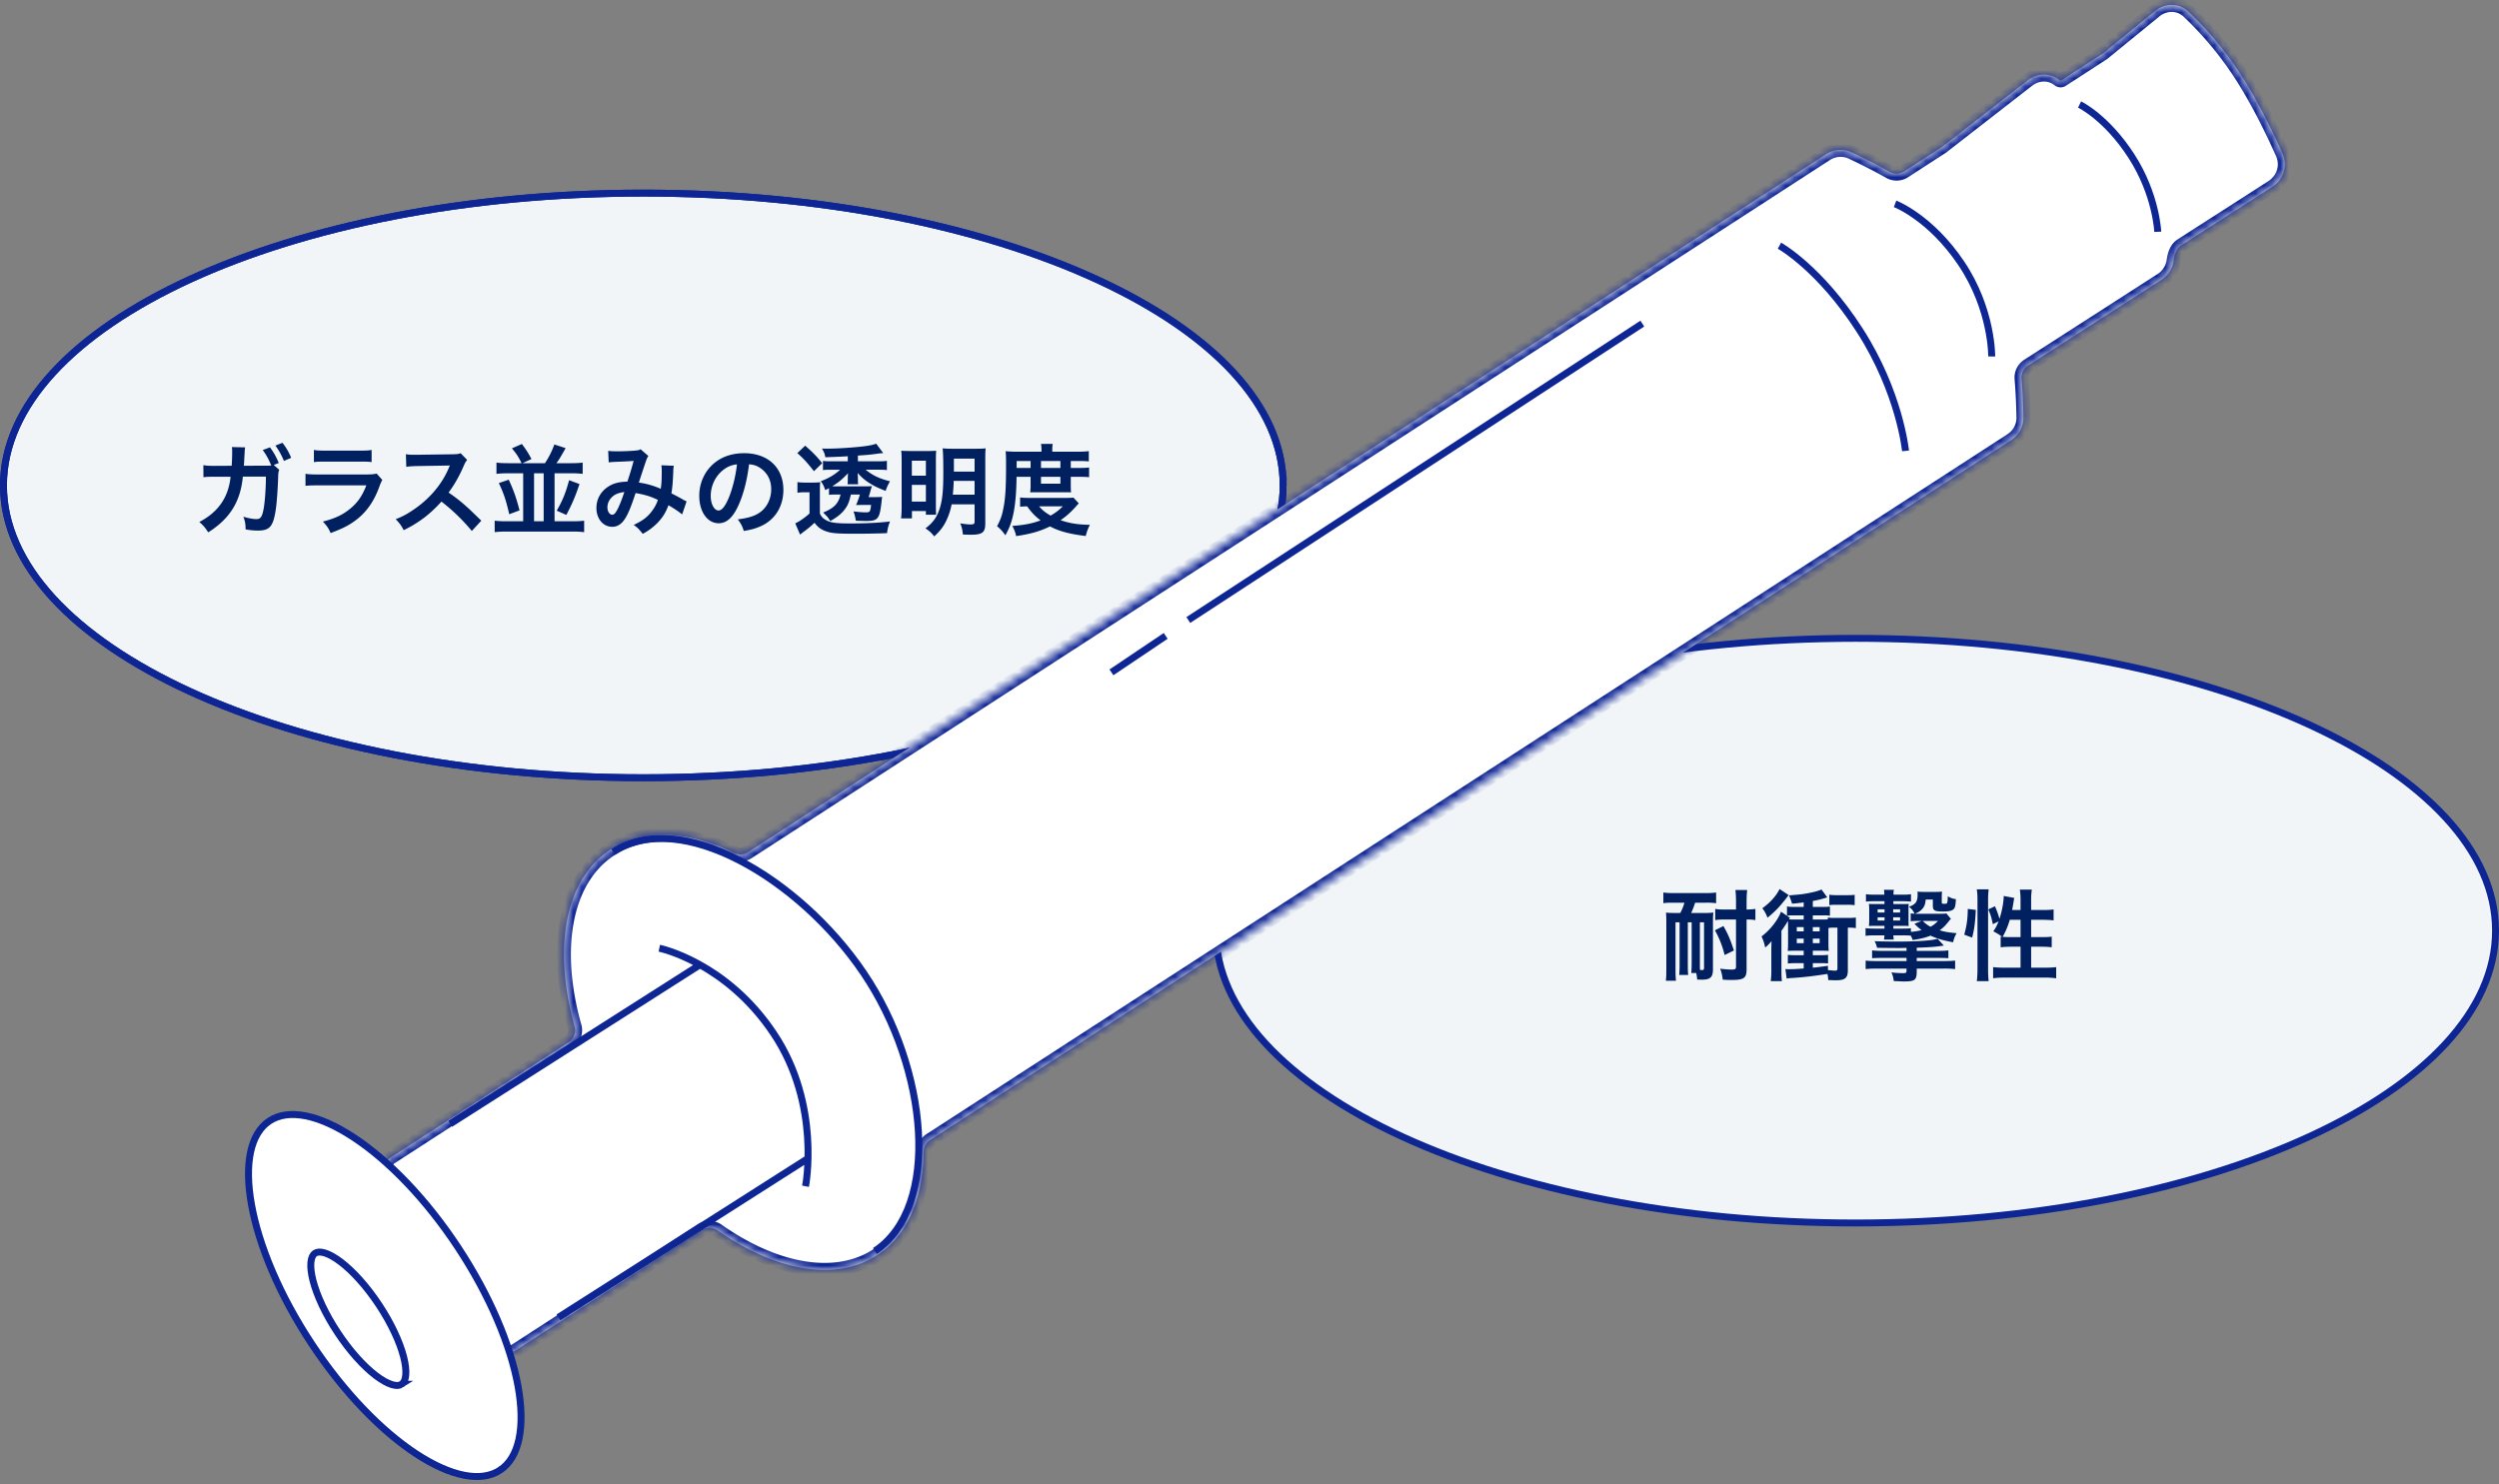
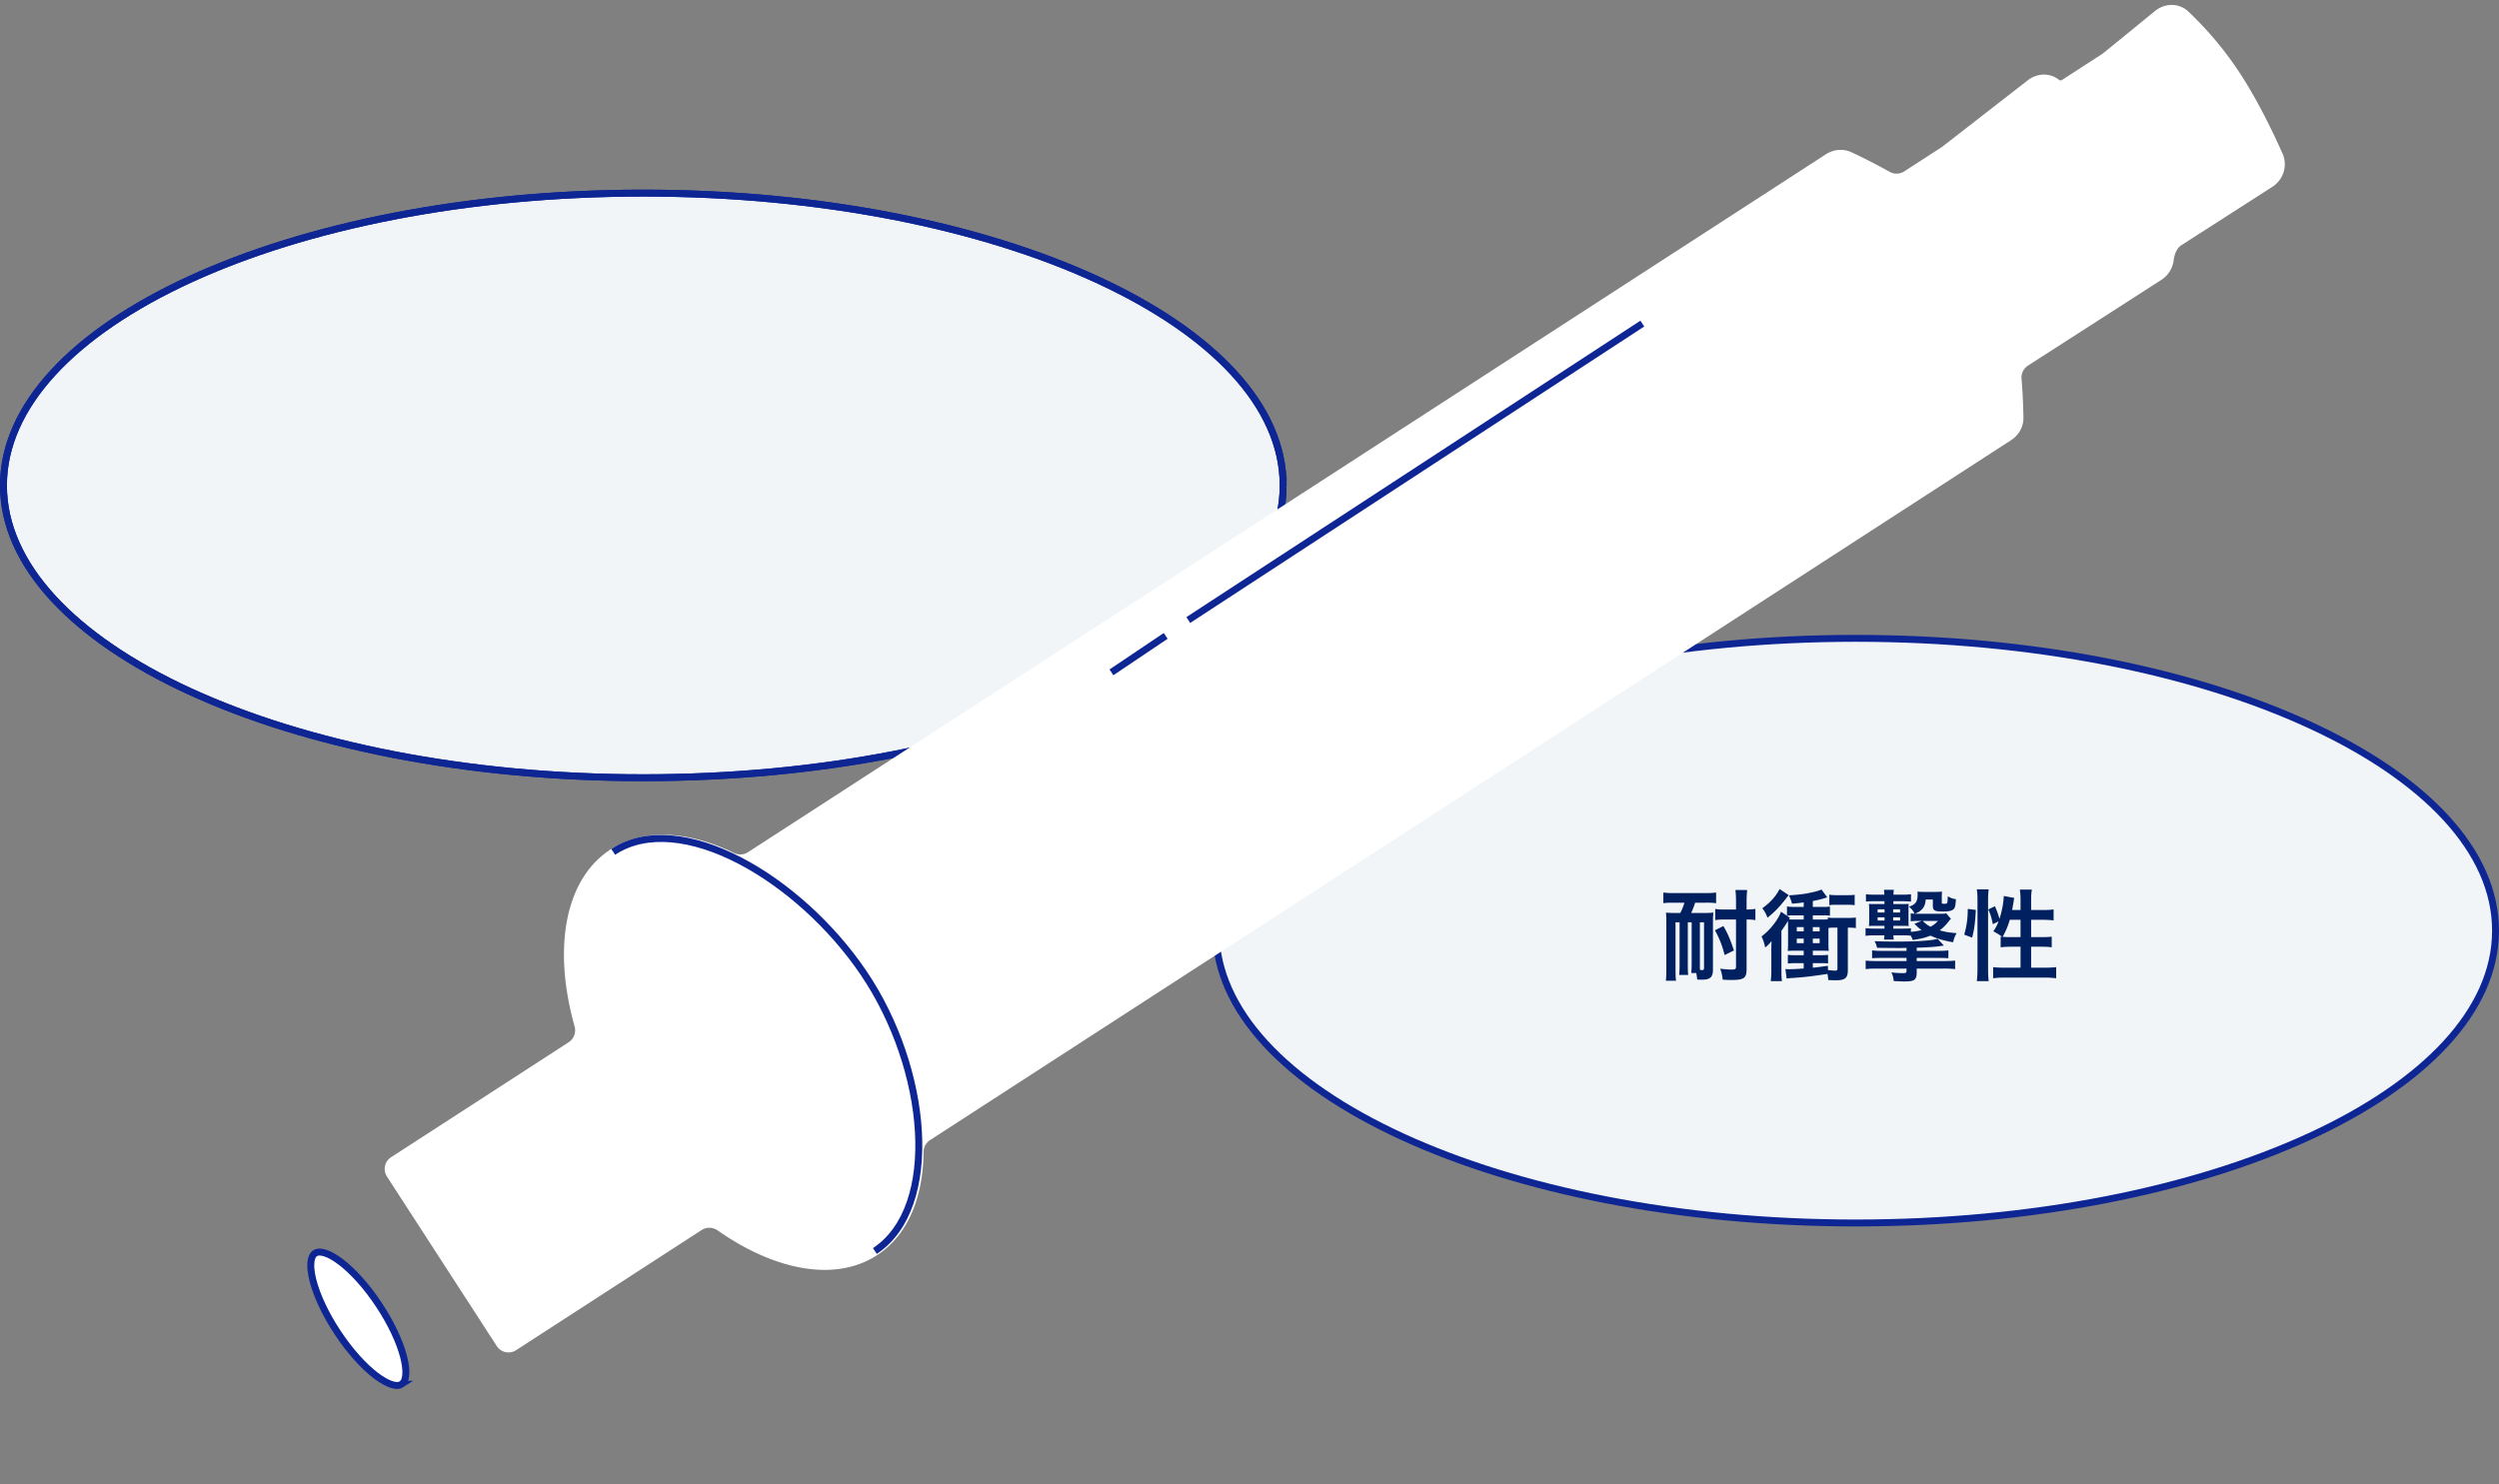
<svg xmlns="http://www.w3.org/2000/svg" width="303" height="180" fill="none">
  <rect width="100%" height="100%" fill="#808080" stroke="none" />
  <path fill="#F1F5F8" stroke="#0E2594" stroke-width=".837" d="M155.581 58.872c0 9.643-8.517 18.507-22.602 24.984C118.931 90.317 99.493 94.325 78 94.325s-40.93-4.008-54.98-10.469C8.937 77.38.42 68.515.42 58.872S8.936 40.364 23.02 33.887C37.069 27.426 56.507 23.419 78 23.419s40.931 4.007 54.979 10.468c14.085 6.477 22.602 15.341 22.602 24.985Z" />
-   <path fill="#002060" d="m33.19 56.392.671.588c-.096.192-.12.396-.132.792-.036 1.356-.168 3.216-.288 4.008-.312 2.076-.732 2.568-2.172 2.568a8 8 0 0 1-1.488-.144c-.012-.72-.072-1.008-.276-1.536.708.204 1.188.288 1.584.288.516 0 .696-.264.888-1.308.144-.828.264-2.472.264-3.84h-2.796c-.288 3.024-1.572 5.1-4.2 6.756-.396-.612-.6-.84-1.08-1.26 2.292-1.188 3.54-2.988 3.792-5.484h-1.992c-.756 0-.924.012-1.296.06l-.012-1.464c.396.06.612.084 1.332.084l2.1-.012c.036-.444.06-1.152.06-1.5v-.3c0-.144 0-.24-.036-.468l1.608.036c-.024.168-.036.192-.048.384 0 .072-.012.132-.012.216l-.012.228-.036.648c-.012.324-.012.336-.048.756l2.664-.012c.396 0 .516 0 .66-.024l-.036-.096-.06-.12a7.8 7.8 0 0 0-.936-1.656l.876-.324c.468.624.732 1.104 1.068 1.896zm2.111-.864-.876.372a8.6 8.6 0 0 0-1.032-1.86l.852-.336a7 7 0 0 1 1.056 1.824m2.76.516v-1.476c.396.072.648.084 1.404.084h4.188c.756 0 1.008-.012 1.404-.084v1.476c-.372-.048-.6-.06-1.38-.06h-4.236c-.78 0-1.008.012-1.38.06m7.608 1.392.684.768a5.4 5.4 0 0 0-.336.756c-.624 1.764-1.536 3.096-2.784 4.056-.852.66-1.632 1.068-3.144 1.632-.264-.6-.408-.804-.936-1.392 1.464-.372 2.412-.816 3.336-1.584.888-.744 1.404-1.476 1.932-2.808h-5.844c-.804 0-1.104.012-1.536.06V57.46c.456.072.72.084 1.56.084h5.712c.744 0 .984-.024 1.356-.108m12.69 5.712-1.152 1.248a23 23 0 0 0-3.684-3.564c-1.356 1.512-2.736 2.568-4.572 3.468-.336-.624-.48-.816-.972-1.332.924-.36 1.5-.684 2.4-1.32 1.812-1.272 3.252-3.012 4.032-4.884l.132-.312c-.192.012-.192.012-3.972.072-.576.012-.9.036-1.308.096l-.048-1.536c.336.06.564.072 1.056.072h.288l4.224-.06c.672-.012.768-.024 1.068-.132l.792.816c-.156.18-.252.348-.384.648-.552 1.284-1.14 2.328-1.872 3.312a18.6 18.6 0 0 1 2.22 1.74c.3.264.3.264 1.752 1.668m3.216-6.972h1.668c-.396-.804-.624-1.14-1.176-1.8l1.212-.528c.552.744.792 1.128 1.164 1.824l-1.092.504h2.724a10.6 10.6 0 0 0 1.14-2.268l1.368.444c-.72 1.26-.768 1.344-1.116 1.824h1.8c.648 0 1.032-.024 1.38-.072v1.368a11 11 0 0 0-1.356-.072h-2.052v5.82h2.172c.672 0 1.068-.024 1.416-.072v1.392a12 12 0 0 0-1.416-.072h-8.028c-.552 0-.996.024-1.404.072v-1.392c.348.048.744.072 1.404.072h2.052V57.4h-1.872c-.528 0-.948.024-1.368.072v-1.368c.348.048.732.072 1.38.072m3.18 7.044h1.164V57.4h-1.164zm-4.272-4.632 1.2-.408c.6 1.308.912 2.172 1.308 3.72l-1.248.468c-.384-1.692-.648-2.472-1.26-3.78m8.52-.348 1.26.468c-.54 1.596-.888 2.4-1.596 3.744l-1.164-.516c.72-1.26 1.08-2.136 1.5-3.696m4.8-2.16-.06-1.404c.276.048.576.06 1.212.06.72 0 1.788-.048 2.232-.108.24-.024.324-.048.48-.144l.948.816c-.108.144-.168.276-.252.504-.06.144-.792 2.352-.9 2.724a9.8 9.8 0 0 1 2.652.756c.096-.612.12-1.104.12-2.22 0-.264-.012-.396-.048-.636l1.512.06c-.048.252-.06.348-.072.804-.036 1.056-.096 1.776-.216 2.544.384.192.912.468 1.284.684.324.192.372.204.552.288l-.54 1.584c-.348-.3-1.044-.768-1.656-1.116-.336.888-.696 1.476-1.308 2.112a7 7 0 0 1-1.812 1.356c-.504-.624-.624-.744-1.092-1.08.9-.432 1.368-.744 1.86-1.26.48-.516.876-1.164 1.068-1.776-.852-.408-1.56-.636-2.7-.828-.528 1.584-.84 2.352-1.188 2.952-.444.768-.984 1.14-1.644 1.14-1.104 0-1.92-.972-1.92-2.28 0-1.104.54-2.04 1.488-2.628.624-.384 1.26-.54 2.268-.576.312-.948.456-1.404.756-2.508-.612.048-.9.06-2.076.108-.492.024-.708.036-.948.072m1.896 3.588c-.804.12-1.224.312-1.596.72-.3.324-.456.732-.456 1.152 0 .492.264.888.588.888.228 0 .408-.216.684-.756.24-.48.528-1.224.78-2.004m15.12-3.36c-.228 1.884-.648 3.54-1.248 4.896-.684 1.548-1.452 2.256-2.436 2.256-1.368 0-2.352-1.392-2.352-3.324 0-1.32.468-2.556 1.32-3.492 1.008-1.104 2.424-1.68 4.128-1.68 2.88 0 4.752 1.752 4.752 4.452 0 2.076-1.08 3.732-2.916 4.476-.576.24-1.044.36-1.884.504-.204-.636-.348-.9-.732-1.404 1.104-.144 1.824-.336 2.388-.66 1.044-.576 1.668-1.716 1.668-3 0-1.152-.516-2.088-1.476-2.664-.372-.216-.684-.312-1.212-.36m-1.464.012a3.06 3.06 0 0 0-1.548.588c-1.008.72-1.632 1.956-1.632 3.24 0 .984.42 1.764.948 1.764.396 0 .804-.504 1.236-1.536.456-1.08.852-2.7.996-4.056m11.16 3.696V59.2c-.168.096-.228.132-.456.24-.144-.444-.276-.732-.54-1.08.972-.36 1.62-.744 2.352-1.392h-1.224c-.384 0-.636.012-.864.048V55.9c.252.036.468.048.972.048h2.04v-.612c-.792.048-.792.048-2.724.12-.072-.42-.144-.6-.408-1.056.312.012.564.012.72.012 1.272 0 3.648-.168 4.74-.336.48-.072.78-.144 1.116-.264l.852 1.14c-.348.024-.456.036-.96.108-.864.108-.864.108-2.112.192v.696h2.484c.48 0 .78-.012 1.032-.06v1.128c-.252-.036-.54-.048-1.02-.048h-1.56c.888.708 1.644 1.068 2.952 1.404-.276.492-.36.684-.528 1.164-.828-.324-1.224-.504-1.728-.804-.684-.408-1.092-.744-1.668-1.368.024.336.036.468.036.6v.288c0 .216.012.348.036.48h-1.296a2.7 2.7 0 0 0 .036-.48v-.288c0-.144.012-.408.036-.576-.756.78-1.188 1.14-1.92 1.584a6 6 0 0 0 .432.012h3.588c.192 0 .36 0 .504-.012.156 0 .156 0 .3-.012-.096.216-.108.264-.276.876-.024.108-.072.228-.144.456h.852c.192 0 .456-.012.792-.024-.036.24-.036.24-.06.456-.24 2.22-.42 2.46-1.884 2.46-.372 0-.84-.012-1.248-.036a6 6 0 0 0-.276-1.128c.504.072 1.056.12 1.488.12.36 0 .48-.06.54-.3a3.3 3.3 0 0 0 .096-.6h-.876c-.156 0-.444 0-.948.012.108-.228.156-.336.312-.78.036-.084.036-.084.096-.288.024-.072.036-.108.06-.204h-1.092c-.156.66-.24.936-.42 1.296-.264.504-.672.972-1.212 1.368a10 10 0 0 1-.864.552c-.312-.492-.312-.492-.864-1.032 1.032-.432 1.524-.816 1.848-1.44.108-.216.168-.372.264-.744h-.78a6 6 0 0 0-.624.036m-3.84-5.064.948-.9c.888.768 1.416 1.308 2.064 2.124l-.996.972c-.864-1.092-1.212-1.476-2.016-2.196m.012 4.812v-1.296c.312.048.504.06.96.06h.9c.444 0 .6-.012.912-.048-.048.324-.048.468-.048 1.176v2.64c.204.396.348.552.72.768.54.324 1.2.42 2.952.42 1.98 0 3.576-.084 4.824-.24-.228.648-.264.768-.36 1.416-1.212.048-2.628.072-3.756.072-2.184 0-2.868-.048-3.504-.252-.684-.216-1.104-.504-1.524-1.08-.54.504-.78.696-1.428 1.176-.036.024-.144.12-.324.264l-.588-1.368c.444-.192 1.08-.624 1.728-1.188v-2.58h-.648a4.7 4.7 0 0 0-.816.06m21.48 1.404h-2.784a8 8 0 0 1-.624 1.932c-.36.768-.756 1.284-1.488 1.956-.312-.408-.552-.636-1.056-.972.936-.732 1.356-1.32 1.716-2.388.324-1.032.444-2.124.444-4.332 0-1.596-.024-2.484-.084-2.988.42.036.696.048 1.332.048h2.592c.672 0 .936-.012 1.296-.048-.036.3-.048.672-.048 1.32v7.812c0 1.068-.36 1.344-1.752 1.344-.204 0-.636-.012-.96-.024-.06-.576-.132-.912-.324-1.356.588.096.96.132 1.236.132.42 0 .504-.06.504-.372zm0-2.844h-2.532a20 20 0 0 1-.108 1.668h2.64zm0-1.128v-1.572h-2.508v1.572zm-8.844 4.248V55.9c0-.576-.012-.864-.048-1.236.336.024.624.036 1.308.036h1.896c.492 0 .72-.012 1.032-.036-.024.288-.036.528-.036 1.092v5.448c0 .648.012.96.024 1.224h-1.236v-.444h-1.692v.888h-1.32c.048-.384.072-.828.072-1.428m1.236-5.568v1.812h1.704v-1.812zm0 2.928v2.028h1.704v-2.028zm14.4-.972h-1.704c-.024 1.836-.132 3.144-.336 4.236-.216 1.128-.48 1.884-1.02 2.856a5 5 0 0 0-1.008-1.104c.396-.732.588-1.26.744-2.052.264-1.248.348-2.568.348-5.412 0-.888-.012-1.2-.048-1.632.42.036.84.06 1.356.06h2.988v-.264a4 4 0 0 0-.06-.684h1.428c-.048.204-.06.396-.06.696v.252h2.976c.672 0 1.092-.024 1.452-.072v1.248a12 12 0 0 0-1.26-.048h-.924v.84h1.152c.492 0 .756-.012 1.068-.06v1.188c-.276-.036-.516-.048-1.068-.048h-1.152v1.128q0 .45.036.756c-.276-.012-.3-.012-.78-.012h-3.336c-.468 0-.624 0-.84.012.024-.204.048-.504.048-.756zm-1.692-1.08h1.692v-.84h-1.692zm2.952 0h2.352v-.84h-2.352zm0 1.08v.828h2.352v-.828zm3.936 2.52.648.696a4 4 0 0 0-.228.24c-.648.756-1.26 1.308-1.98 1.8 1.044.372 2.088.54 3.552.564a6 6 0 0 0-.504 1.356c-2.016-.252-3.216-.576-4.332-1.164-1.248.6-2.28.9-4.104 1.176-.096-.456-.192-.708-.468-1.236 1.512-.108 2.436-.3 3.432-.672-.672-.516-1.032-.876-1.632-1.704-.42.012-.6.024-.852.048v-1.128c.3.048.648.06 1.284.06h4.188c.492 0 .708-.012.996-.036m-1.284 1.056h-2.88c.36.444.744.744 1.392 1.128.636-.372.948-.612 1.488-1.128" />
  <path fill="#F1F5F8" stroke="#0E2594" stroke-width=".837" d="M302.581 112.872c0 9.643-8.517 18.507-22.602 24.984-14.048 6.461-33.486 10.469-54.979 10.469s-40.931-4.008-54.979-10.469c-14.085-6.477-22.602-15.341-22.602-24.984s8.517-18.508 22.602-24.985c14.048-6.461 33.486-10.468 54.979-10.468s40.931 4.007 54.979 10.468c14.085 6.477 22.602 15.341 22.602 24.985Z" />
  <path fill="#002060" d="M204.236 109.48h-1.344c-.612 0-.876.012-1.212.06v-1.296c.36.048.672.072 1.212.072h3.948c.552 0 .864-.024 1.236-.072v1.296a9 9 0 0 0-1.224-.06h-1.32c-.12.396-.3.864-.48 1.248h1.62c.468 0 .804-.012 1.068-.06-.036.336-.048.72-.048 1.164v5.736c0 .948-.324 1.248-1.344 1.248-.06 0-.06 0-.564-.012-.06-.516-.06-.528-.12-.792h-.6c.036-.36.048-.828.048-1.26v-4.896h-.468v5.124c0 .648.012.936.048 1.26H203.6c.036-.36.048-.828.048-1.26v-5.124h-.492v5.688c0 .684.012 1.044.06 1.404h-1.236c.048-.36.06-.756.06-1.404v-5.712q0-.594-.036-1.152c.288.036.624.048 1.14.048h.588a6.2 6.2 0 0 0 .504-1.248m1.872 2.376v4.896c0 .468 0 .672.012.876l.072.012c.084.012.168.012.204.012.156 0 .216-.072.216-.276v-5.52zm4.38-.336h-1.464c-.432 0-.756.024-1.056.072v-1.356c.324.06.6.072 1.068.072h1.452v-.948c0-.648-.024-1.02-.072-1.416h1.428c-.048.42-.072.792-.072 1.416v.948a8.5 8.5 0 0 0 1.068-.072v1.356a6 6 0 0 0-1.068-.072v6.036c0 1.068-.324 1.296-1.812 1.296-.372 0-.708-.012-1.08-.036-.072-.564-.132-.852-.312-1.332.552.072 1.08.108 1.428.108.372 0 .492-.072.492-.324zm-.252 3.756-1.128.552a11.6 11.6 0 0 0-1.176-3l1.032-.516c.588 1.044.84 1.656 1.272 2.964m8.46-5.28v-.552c-.504.072-.708.096-1.416.156a6 6 0 0 0-.372-1.008c1.26-.096 1.752-.144 2.496-.3.708-.144 1.008-.228 1.452-.408l.696.948c-.66.216-1.008.3-1.752.444v.72h1.392c.288 0 .444-.012.684-.06v1.128a4.4 4.4 0 0 0-.756-.048h-1.32v.504h1.32c.228 0 .348 0 .504-.024v-.216c.24.036.372.048.708.048h1.716c.456 0 .684-.012.972-.048v1.284c-.312-.048-.504-.06-.972-.06v5.172c0 .924-.336 1.212-1.404 1.212-.18 0-.312 0-.972-.024a4.3 4.3 0 0 0-.096-.744c-1.908.288-2.712.384-4.236.492a4 4 0 0 0-.708.072l-.156-1.152c.108 0 .132.012.276.012h.348c.336 0 .576-.012 1.596-.084v-.648h-.912c-.384 0-.696.012-1.008.048v-1.056c.312.036.6.048 1.008.048h.912v-.552h-1.032c-.288 0-.576.012-.9.024a10 10 0 0 0 .036-.876v-2.088c0-.216-.012-.468-.012-.66-.036.048-.036.048-.228.36-.192.3-.36.552-.564.828v4.74c0 .66.012.996.06 1.368H214.7a10 10 0 0 0 .072-1.404v-2.052c0-.492 0-.684.024-1.404-.24.3-.372.444-.768.78-.132-.6-.228-.876-.444-1.344 1.02-.756 1.968-1.956 2.364-3l1.08.744c-.048.06-.084.12-.12.18.216.024.336.024.54.024h1.248v-.504h-1.356c-.216 0-.396.012-.672.048v-1.128c.324.048.552.06 1.008.06zm2.94 7.14v.516c.228.024.72.072.864.072.204 0 .288-.072.288-.24v-4.98h-.456c-.3 0-.456.012-.636.048v1.884c0 .348.012.648.036.888-.312-.012-.6-.024-.9-.024H219.8v.552h.828c.42 0 .66-.012 1.02-.048v1.044c-.408-.036-.48-.036-1.02-.036h-.828v.552c.504-.048.792-.084 1.836-.228m-2.94-4.692h-.84v.516h.84zm1.104 0v.516h.828v-.516zm-1.104 1.392h-.84v.552h.84zm1.104 0v.552h.828v-.552zm-4.032-6.012 1.104.732c-.072.096-.072.096-.348.456-.756.972-1.344 1.584-2.22 2.292a4 4 0 0 0-.624-1.152c.948-.672 1.692-1.5 2.088-2.328m9.108.696v1.26a7 7 0 0 0-.948-.048h-1.488c-.252 0-.42.012-.636.06v-1.284c.252.048.516.06.912.06h1.224c.468 0 .708-.012.936-.048m7.524 6.42v.384h2.508c.672 0 .912-.012 1.332-.06v.948c-.42-.024-.636-.036-1.332-.036H232.4v.384h3.228c.732 0 .996-.012 1.428-.06v1.032a12 12 0 0 0-1.428-.06H232.4v.408c0 .54-.096.828-.324.972-.216.132-.552.18-1.236.18-.144 0-.144 0-.636-.024-.336-.012-.336-.012-.588-.024-.048-.432-.144-.768-.288-1.056.384.06.876.096 1.452.096.312 0 .384-.048.384-.312v-.24h-3.516c-.624 0-.984.012-1.44.06V116.5c.408.048.636.06 1.44.06h3.516v-.384h-2.844c-.648 0-.924.012-1.332.036v-.948c.42.048.684.06 1.332.06h2.844v-.36h-.3c-.276.012-.432.012-.564.012-.468 0-1.692-.012-2.712-.024-.084-.36-.156-.552-.3-.804.924.036 1.776.048 2.784.048 2.484 0 4.392-.144 4.848-.348l.768.828c-.912.156-1.584.204-3.288.264m3.588-4.164.564.672c-.108.084-.108.084-.324.36-.384.48-.636.72-1.044 1.02.636.192 1.152.276 2.052.348a3.3 3.3 0 0 0-.42 1.104c-1.188-.216-1.92-.432-2.748-.804-.6.24-1.164.384-2.16.528-.06-.192-.072-.216-.228-.528a11 11 0 0 0-1.032-.036h-1.08c.012.252.012.288.048.516h-1.188c.048-.276.048-.3.06-.516h-1.152c-.468 0-.756.012-1.14.06v-.924c.372.036.636.048 1.152.048h1.14v-.336h-1.008c-.516 0-.612 0-.876.024.024-.24.036-.444.036-.804v-1.056c0-.372-.012-.588-.036-.828.24.024.432.024.888.024h.996v-.348h-1.164c-.54 0-.768.012-1.08.048v-.9c.3.048.576.06 1.068.06h1.164c-.012-.3-.024-.384-.048-.588h1.2c-.036.228-.048.252-.048.588h1.116c.48 0 .684-.012 1.008-.06v.9c-.36-.036-.696-.048-1.068-.048h-1.068v.348h1.032c.42 0 .6 0 .828-.024-.024.228-.024.324-.024.912v.828c0 .6 0 .744.024.948-.276-.024-.42-.024-.852-.024h-1.008v.336h1.08c.576 0 .768-.012 1.044-.048v.444c.516-.048.84-.096 1.296-.216-.36-.276-.432-.324-.864-.768l.888-.348h-.396c-.42 0-.684.012-.948.048v-.96c.168.024.204.024.468.036-.204-.408-.3-.528-.672-.84.828-.3 1.044-.612 1.044-1.536 0-.084-.012-.216-.024-.3.216.024.432.036.852.036h1.32c.384 0 .624-.012.816-.036a5.5 5.5 0 0 0-.036.768v.48c0 .216.012.228.312.228.384 0 .384 0 .42-.912.36.216.636.312.984.348-.048.852-.108 1.092-.348 1.272-.204.156-.576.228-1.212.228-1.02 0-1.236-.12-1.236-.684v-.768h-.864c-.06.648-.204.972-.588 1.308-.204.18-.336.252-.72.408.132.012.228.012.444.012h2.544c.492 0 .648-.012.816-.048m-1.008.912h-1.86c.348.336.564.504.96.708.372-.216.576-.36.9-.708m-6.48-1.404h-.84v.384h.84zm1.044 0v.384h.84v-.384zm-1.044.972h-.84v.384h.84zm1.044 0v.384h.84v-.384zm14.424-.888h1.02v-1.2c0-.504-.024-.876-.084-1.272h1.452c-.06.408-.084.744-.084 1.272v1.2h1.404c.636 0 1.02-.024 1.32-.072v1.332c-.396-.048-.84-.072-1.308-.072h-1.416v2.1h1.2c.612 0 .96-.012 1.296-.06v1.296c-.312-.048-.732-.072-1.308-.072h-1.188v2.544h1.632q.882 0 1.404-.072v1.356a10 10 0 0 0-1.404-.084h-4.824c-.564 0-.996.024-1.416.084v-1.356c.336.048.828.072 1.416.072h1.908v-2.544h-1.08c-.516 0-1.02.024-1.332.072v-1.296c.084.012.108.012.192.024-.492-.348-.492-.348-1.08-.672.3-.432.432-.684.636-1.2l-.696.336c-.192-.912-.264-1.14-.552-1.788l.804-.384c.216.456.396.972.552 1.524.3-.9.516-2.052.516-2.772l1.284.24a3 3 0 0 0-.084.432c-.036.228-.12.72-.18 1.032m1.02 1.188h-1.308a9 9 0 0 1-.864 2.064c.264.024.528.036.912.036h1.26zm-5.868 2.16-.96-.36c.312-1.104.42-1.932.432-3.12l.972.12c-.072 1.476-.18 2.364-.444 3.36m2.004 5.28h-1.44c.06-.444.084-.948.084-1.512v-8.352c0-.528-.024-.864-.084-1.272h1.44a10 10 0 0 0-.072 1.272v8.448c0 .612.024.984.072 1.416" />
  <path stroke="#0E2594" stroke-width=".837" d="M155.581 58.872c0 9.643-8.517 18.507-22.602 24.984C118.931 90.317 99.493 94.325 78 94.325s-40.93-4.008-54.98-10.469C8.937 77.38.42 68.515.42 58.872S8.936 40.364 23.02 33.887C37.069 27.426 56.507 23.419 78 23.419s40.931 4.007 54.979 10.468c14.085 6.477 22.602 15.341 22.602 24.985Z" />
  <mask id="a" fill="#fff">
-     <path fill-rule="evenodd" d="M264.502 29.73c-.618.396-.862 1.16-.957 1.888a3.29 3.29 0 0 1-1.493 2.33l-16.167 10.396a1.71 1.71 0 0 0-.775 1.584c.155 1.902.21 3.556.228 4.717.016 1.112-.56 2.133-1.493 2.737L112.77 138.27c-.494.32-.781.875-.787 1.463-.055 5.496-1.896 10.024-5.58 12.457-5.065 3.345-12.406 1.932-19.385-2.959a1.74 1.74 0 0 0-1.943-.052l-22.507 14.576a1.69 1.69 0 0 1-2.335-.5l-13.319-20.566a1.69 1.69 0 0 1 .5-2.335l21.54-13.951a1.74 1.74 0 0 0 .712-1.934c-2.623-9.321-1.254-17.737 4.295-21.402 4.015-2.652 9.46-2.313 15.022.377.55.266 1.201.241 1.714-.091l130.693-84.64c.934-.605 2.102-.713 3.11-.242a72 72 0 0 1 4.617 2.367c.555.31 1.236.295 1.769-.05l4.585-2.97 10.402-8.084c1.117-.868 2.652-.942 3.759-.061.114.09.273.099.395.02l4.943-3.202 6.319-5.153c1.202-.98 2.91-1.006 4.039.057a42 42 0 0 1 6.335 7.6c2.154 3.317 3.993 7.159 5.09 9.626.656 1.473.106 3.178-1.251 4.049z" clip-rule="evenodd" />
-   </mask>
+     </mask>
  <path fill="#fff" fill-rule="evenodd" d="M264.502 29.73c-.618.396-.862 1.16-.957 1.888a3.29 3.29 0 0 1-1.493 2.33l-16.167 10.396a1.71 1.71 0 0 0-.775 1.584c.155 1.902.21 3.556.228 4.717.016 1.112-.56 2.133-1.493 2.737L112.77 138.27c-.494.32-.781.875-.787 1.463-.055 5.496-1.896 10.024-5.58 12.457-5.065 3.345-12.406 1.932-19.385-2.959a1.74 1.74 0 0 0-1.943-.052l-22.507 14.576a1.69 1.69 0 0 1-2.335-.5l-13.319-20.566a1.69 1.69 0 0 1 .5-2.335l21.54-13.951a1.74 1.74 0 0 0 .712-1.934c-2.623-9.321-1.254-17.737 4.295-21.402 4.015-2.652 9.46-2.313 15.022.377.55.266 1.201.241 1.714-.091l130.693-84.64c.934-.605 2.102-.713 3.11-.242a72 72 0 0 1 4.617 2.367c.555.31 1.236.295 1.769-.05l4.585-2.97 10.402-8.084c1.117-.868 2.652-.942 3.759-.061.114.09.273.099.395.02l4.943-3.202 6.319-5.153c1.202-.98 2.91-1.006 4.039.057a42 42 0 0 1 6.335 7.6c2.154 3.317 3.993 7.159 5.09 9.626.656 1.473.106 3.178-1.251 4.049z" clip-rule="evenodd" />
  <path fill="#0E2594" d="m262.052 33.947.457.71zm-16.714 16.698-.844.013zm-1.493 2.737-.459-.709zM106.403 152.19l.465.704zm-32.442-49.123.465.705zM221.39 18.713l-.458-.709zm3.11-.242-.357.765zm10.971-.653.459.709.031-.02.028-.022zm10.402-8.084-.518-.667zm9.097-3.243.459.709.039-.025.036-.03zm6.319-5.153-.534-.654zm4.039.057.579-.614zm6.335 7.6.708-.46zm5.09 9.626.772-.343zm-1.251 4.049-.456-.71zm-46.385-1.832.412-.737zm1.769-.05-.459-.71zM68.955 126.403l-.459-.708zm.711-1.934-.813.229zm-22.752 18.22.709-.459zm.5-2.335.458.709zM250.027 9.693l.459.708zM62.568 163.755l.46.708zm-2.335-.5.709-.459zm52.537-24.985.459.709zm-.787 1.463.844.009zm-24.965 9.498.485-.691zm-1.943-.052-.46-.709zm160.81-104.835.456.71zm-.775 1.584-.842.068zM88.983 103.444l.368-.76zm1.714-.091.459.709zm172.848-71.735-.837-.11zm.957-1.888-.456-.71zm-1.993 4.927a4.13 4.13 0 0 0 1.873-2.93l-1.674-.22a2.44 2.44 0 0 1-1.112 1.73zm-16.168 10.397 16.168-10.397-.913-1.42-16.168 10.397zm-2.073.942a72 72 0 0 1 .226 4.662l1.688-.026a73 73 0 0 0-.231-4.773zm.226 4.662c.012.805-.405 1.56-1.108 2.015l.918 1.418c1.164-.754 1.899-2.04 1.878-3.459zm-1.108 2.015-131.075 84.889.918 1.417 131.075-84.888zM106.868 152.895c4.003-2.643 5.903-7.495 5.959-13.152l-1.688-.017c-.053 5.334-1.836 9.538-5.201 11.76zm-20.334-2.972c7.08 4.962 14.83 6.607 20.334 2.972l-.93-1.409c-4.627 3.056-11.558 1.875-18.435-2.945zm-23.507 14.541 22.507-14.576-.918-1.417-22.507 14.576zm-16.821-21.315 13.319 20.566 1.417-.918-13.32-20.566zm22.29-17.453-21.541 13.951.917 1.417 21.542-13.951zm5-23.332c-6.028 3.981-7.295 12.912-4.643 22.335l1.626-.458c-2.595-9.218-1.123-17.12 3.947-20.468zm15.855.321c-5.701-2.758-11.492-3.203-15.855-.321l.93 1.409c3.667-2.422 8.767-2.191 14.19.432zm1.805 1.378 130.693-84.64-.917-1.418-130.694 84.641zm130.693-84.64c.704-.456 1.564-.527 2.294-.186l.715-1.53c-1.286-.6-2.762-.456-3.926.298zm2.294-.186a71 71 0 0 1 4.562 2.338l.824-1.473a73 73 0 0 0-4.671-2.395zm10.869-2.126-4.585 2.969.918 1.417 4.585-2.97zm10.343-8.043-10.402 8.085 1.036 1.333 10.402-8.085zm4.803-.055c-1.446-1.15-3.415-1.024-4.803.055l1.036 1.333c.845-.657 1.947-.678 2.715-.067zm4.353-3.23-4.943 3.202.918 1.417 4.943-3.201zm6.244-5.098-6.318 5.153 1.067 1.309 6.318-5.154zm5.152.097c-1.47-1.385-3.657-1.316-5.152-.097l1.067 1.308c.91-.741 2.139-.725 2.927.018zm6.464 7.754a43 43 0 0 0-6.464-7.754l-1.158 1.229a41.2 41.2 0 0 1 6.206 7.445zm5.154 9.743c-1.104-2.482-2.964-6.37-5.154-9.743l-1.416.92c2.118 3.262 3.937 7.057 5.027 9.509zm-1.567 5.102c1.692-1.086 2.399-3.232 1.567-5.102l-1.543.686c.478 1.075.086 2.34-.936 2.995zm-11 7.06 11-7.06-.912-1.42-11 7.06zm-36.253-8.866c.821.46 1.838.442 2.64-.078l-.918-1.417a.87.87 0 0 1-.898.022zM69.414 127.112c.963-.624 1.366-1.8 1.065-2.872l-1.626.458a.89.89 0 0 1-.357.997zM47.623 142.23a.844.844 0 0 1 .25-1.167l-.918-1.417a2.53 2.53 0 0 0-.75 3.502zM249.106 10.333c.395.315.95.347 1.38.068l-.918-1.417a.51.51 0 0 1 .59.028zM62.109 163.046a.843.843 0 0 1-1.167-.25l-1.417.918a2.53 2.53 0 0 0 3.502.749zm50.202-25.484a2.6 2.6 0 0 0-1.172 2.163l1.688.017a.91.91 0 0 1 .402-.763zM87.503 148.54a2.59 2.59 0 0 0-2.887-.07l.918 1.417a.9.9 0 0 1 1 .035zM245.428 43.634a2.56 2.56 0 0 0-1.16 2.362l1.683-.137a.87.87 0 0 1 .39-.805zm-156.813 60.57c.8.387 1.767.359 2.541-.142l-.918-1.417a.91.91 0 0 1-.887.039zm175.767-72.477c.089-.678.291-1.104.576-1.287l-.912-1.42c-.951.61-1.236 1.71-1.338 2.488z" mask="url(#a)" />
  <path stroke="#0E2594" stroke-width=".844" d="M106.078 151.723c8.045-5.313 6.479-22.121-1.358-33.706-7.838-11.584-22.324-20.013-30.37-14.7" />
-   <path stroke="#0E2594" stroke-width=".844" d="M79.94 115.001s8.054 1.651 13.86 10.337c5.808 8.687 3.868 18.532 3.868 18.532M229.775 24.724s4.257 1.607 8.024 7.212c3.766 5.606 3.693 11.297 3.693 11.297M252.146 12.675s3.236 1.54 6.269 6.229 3.21 9.208 3.21 9.208M215.758 29.796s4.869 2.697 9.736 10.271c4.866 7.575 5.548 14.618 5.548 14.618M54.593 136.3l30.344-19.331M67.711 159.77l30.344-19.331" />
-   <path fill="#fff" stroke="#0E2594" stroke-width=".844" d="M60.64 178.298c-1.154.762-2.643.963-4.392.616-1.751-.347-3.734-1.238-5.826-2.616-4.183-2.756-8.731-7.41-12.633-13.319-3.903-5.908-6.398-11.918-7.29-16.847-.446-2.465-.488-4.639-.12-6.386.369-1.745 1.138-3.034 2.291-3.796s2.642-.963 4.391-.617c1.752.347 3.735 1.239 5.827 2.617 4.183 2.755 8.73 7.41 12.633 13.318 3.902 5.909 6.398 11.919 7.29 16.847.446 2.466.487 4.639.119 6.387-.368 1.744-1.137 3.034-2.29 3.796Z" />
  <path fill="#fff" stroke="#0E2594" stroke-width=".844" d="M48.695 167.889c-.248.164-.63.209-1.19.035-.556-.173-1.222-.545-1.956-1.108-1.465-1.123-3.126-2.947-4.621-5.21s-2.52-4.508-2.978-6.296c-.23-.896-.31-1.655-.251-2.234.06-.583.251-.917.499-1.08s.63-.209 1.19-.035c.556.172 1.221.545 1.956 1.107 1.465 1.124 3.126 2.948 4.62 5.211s2.521 4.507 2.979 6.296c.23.896.31 1.654.251 2.233-.06.583-.252.917-.5 1.081Z" />
  <path stroke="#0E2594" stroke-width=".844" d="M199.129 39.246 144.08 75.197M141.337 77.123l-6.577 4.421" />
</svg>